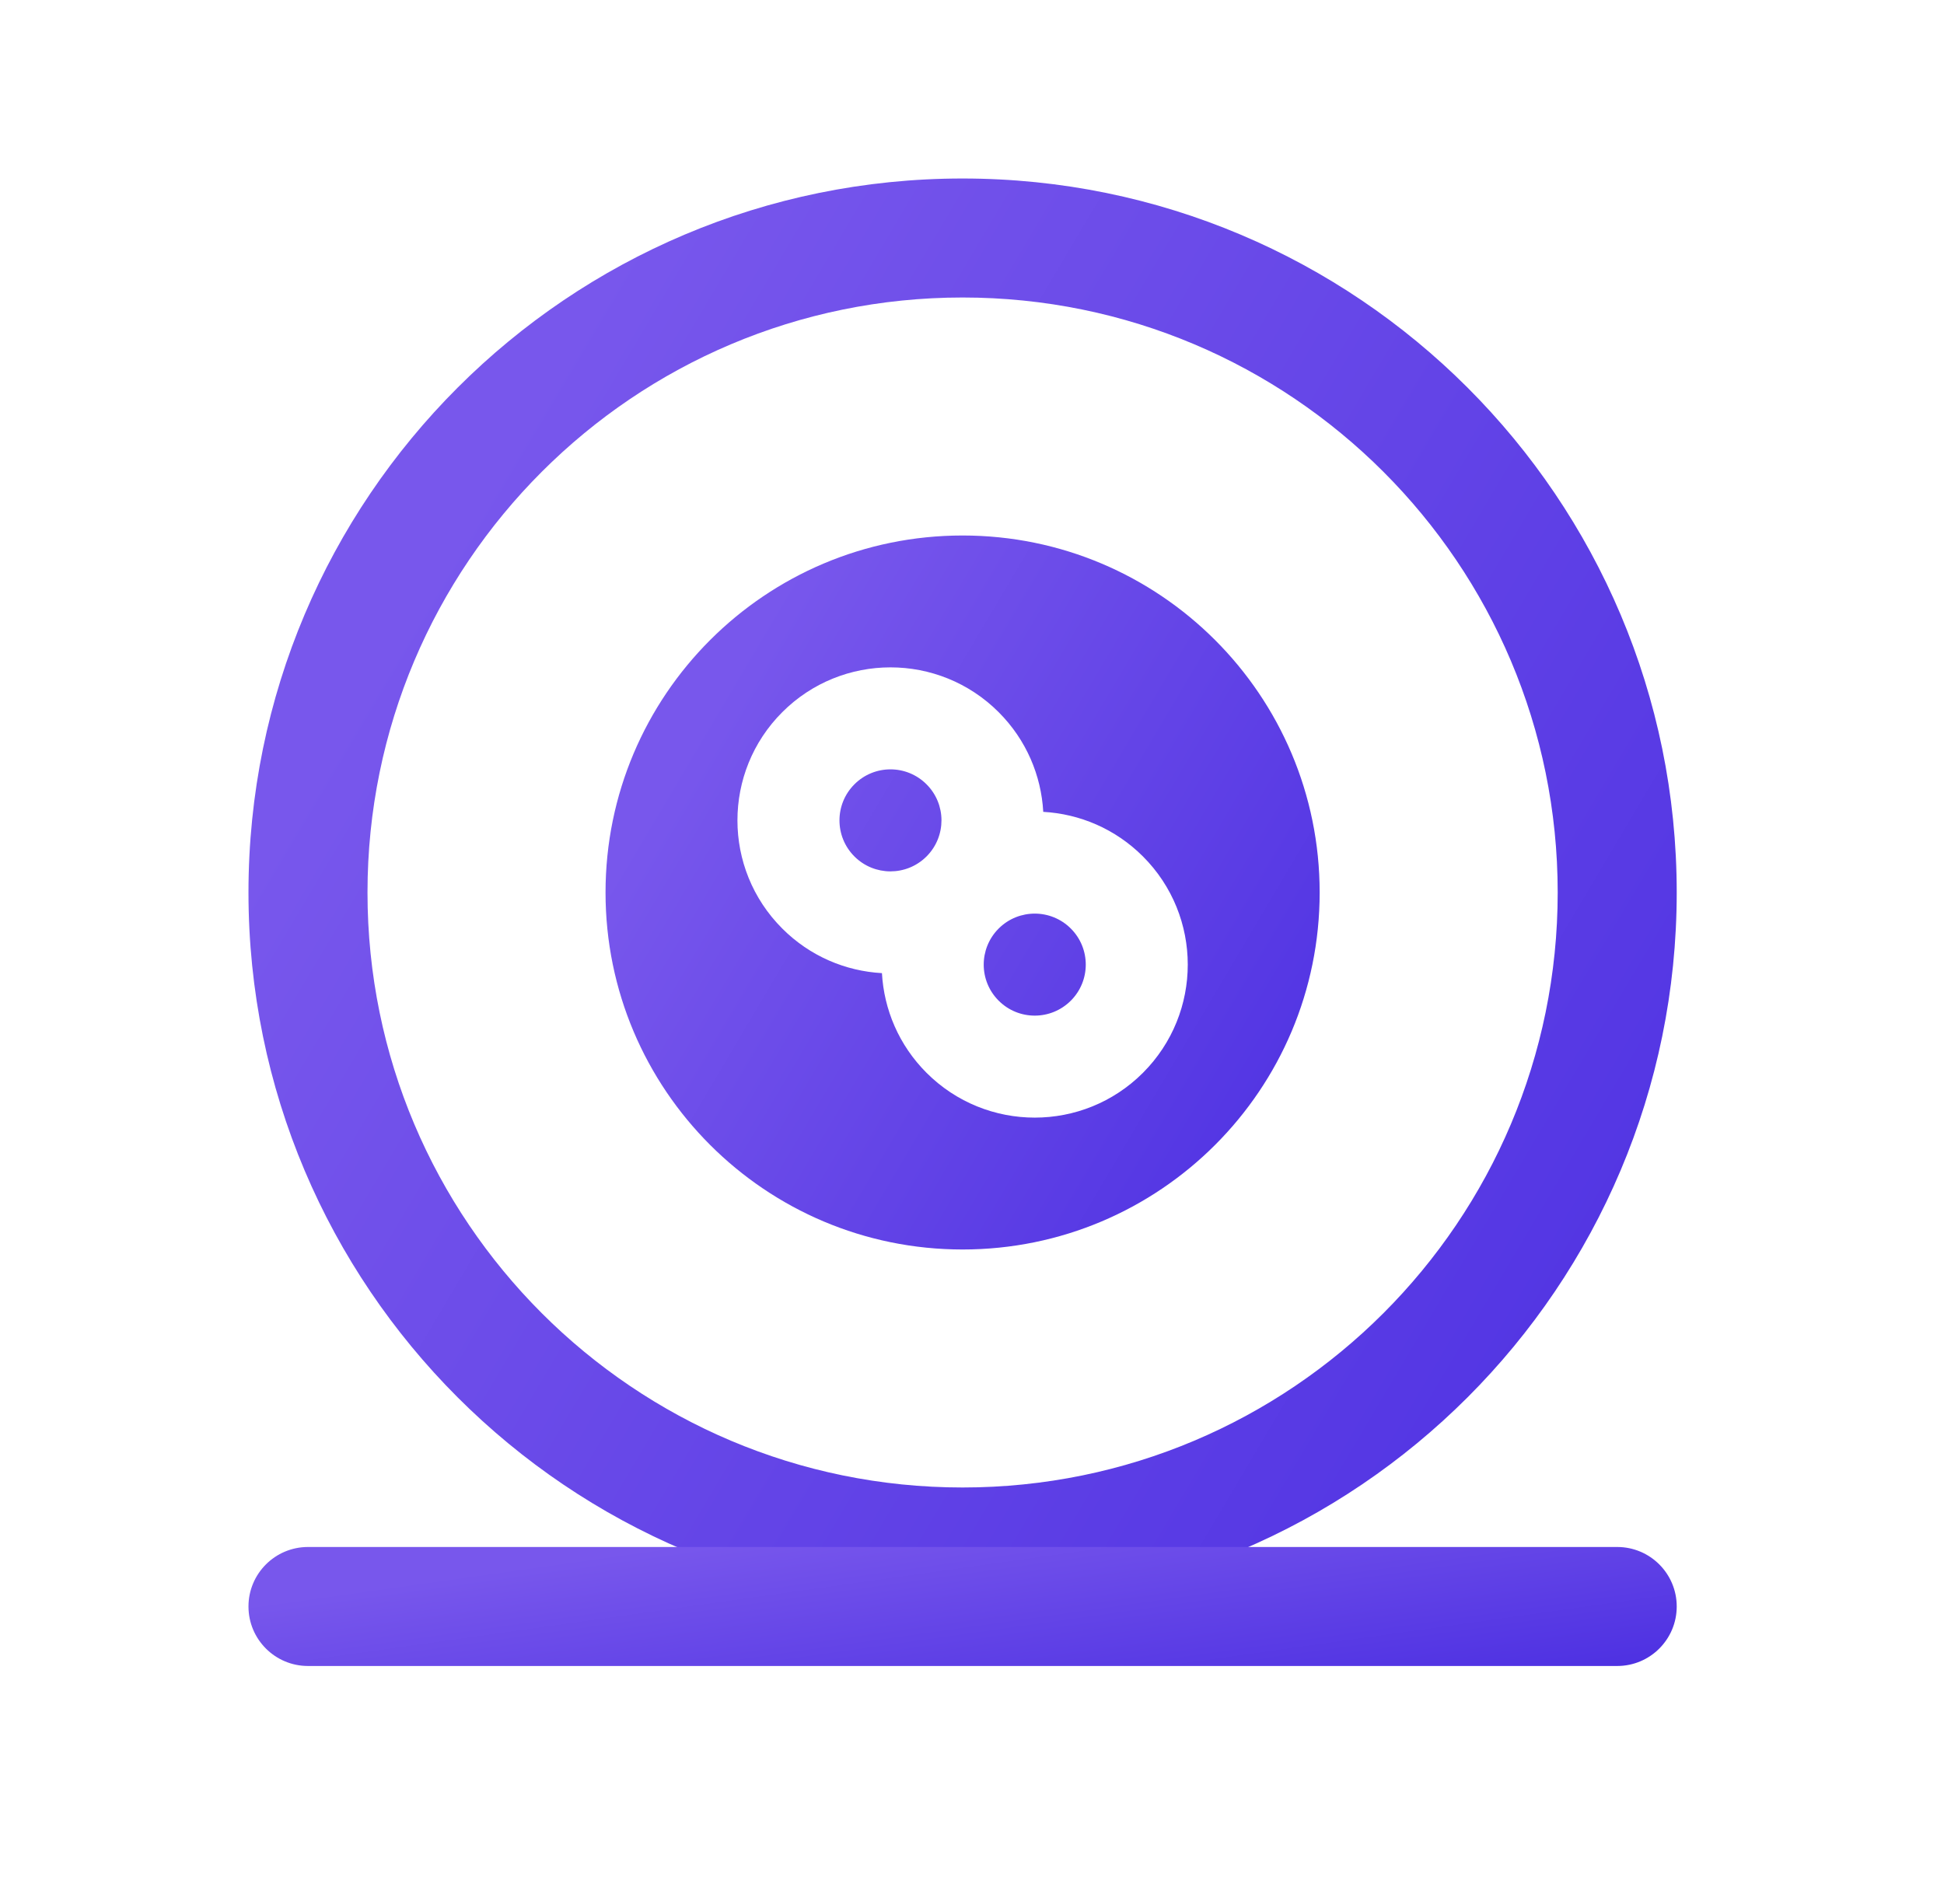
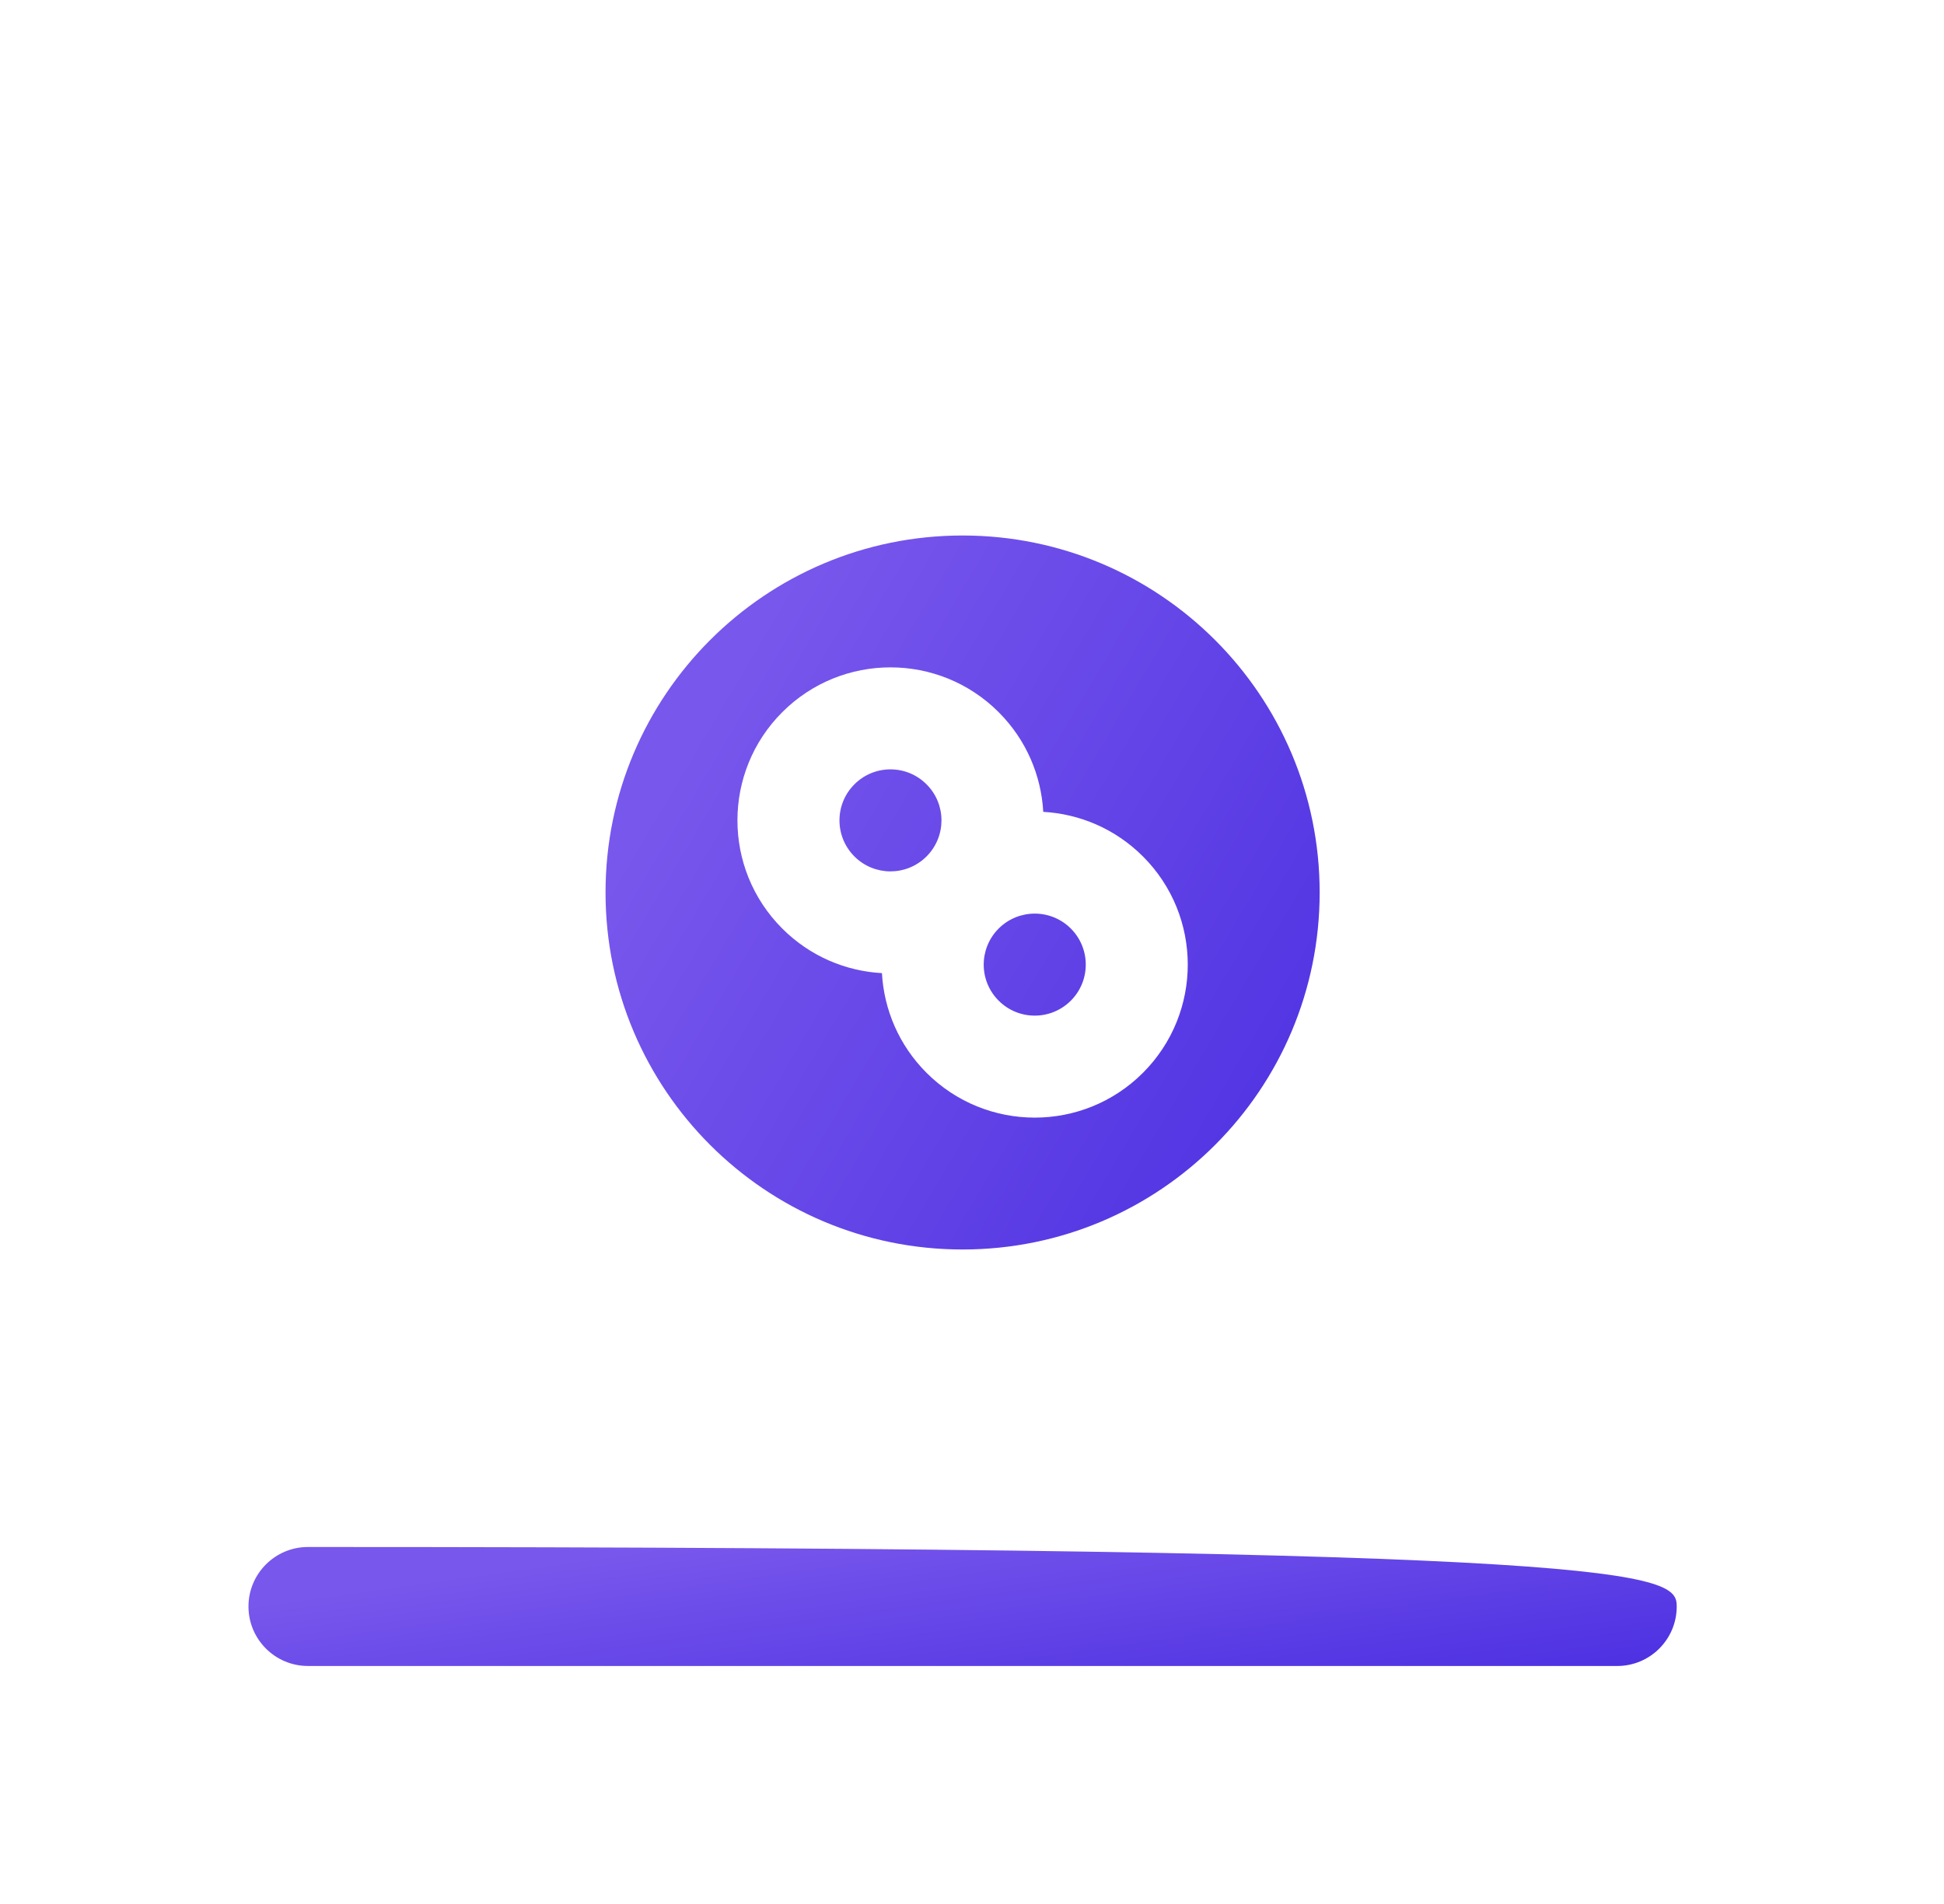
<svg xmlns="http://www.w3.org/2000/svg" width="49" height="48" viewBox="0 0 49 48" fill="none">
-   <path fill-rule="evenodd" clip-rule="evenodd" d="M24.263 7.5C15.979 7.5 9.263 14.216 9.263 22.5C9.263 30.784 15.979 37.5 24.263 37.5C32.547 37.5 39.263 30.784 39.263 22.5C39.263 14.216 32.547 7.5 24.263 7.5ZM6.263 22.5C6.263 12.559 14.322 4.5 24.263 4.5C34.204 4.5 42.263 12.559 42.263 22.5C42.263 32.441 34.204 40.5 24.263 40.5C14.322 40.5 6.263 32.441 6.263 22.5Z" fill="url(#paint0_linear_336_4791)" />
-   <path fill-rule="evenodd" clip-rule="evenodd" d="M6.263 40.5C6.263 39.672 6.935 39 7.763 39H40.763C41.592 39 42.263 39.672 42.263 40.5C42.263 41.328 41.592 42 40.763 42H7.763C6.935 42 6.263 41.328 6.263 40.5Z" fill="url(#paint1_linear_336_4791)" />
+   <path fill-rule="evenodd" clip-rule="evenodd" d="M6.263 40.5C6.263 39.672 6.935 39 7.763 39C41.592 39 42.263 39.672 42.263 40.5C42.263 41.328 41.592 42 40.763 42H7.763C6.935 42 6.263 41.328 6.263 40.5Z" fill="url(#paint1_linear_336_4791)" />
  <path fill-rule="evenodd" clip-rule="evenodd" d="M33.263 22.5C33.263 27.471 29.234 31.5 24.263 31.5C19.293 31.5 15.263 27.471 15.263 22.5C15.263 17.529 19.293 13.5 24.263 13.5C29.234 13.5 33.263 17.529 33.263 22.5ZM21.536 19.773C21.034 20.275 21.034 21.089 21.536 21.591C22.035 22.091 22.844 22.093 23.347 21.598C23.349 21.596 23.352 21.593 23.354 21.591C23.356 21.588 23.359 21.586 23.361 21.584C23.856 21.081 23.854 20.272 23.354 19.773C22.852 19.27 22.038 19.27 21.536 19.773ZM26.296 20.467C26.245 19.553 25.871 18.653 25.172 17.954C23.666 16.448 21.224 16.448 19.718 17.954C18.211 19.461 18.211 21.903 19.718 23.409C20.416 24.108 21.316 24.482 22.23 24.533C22.281 25.447 22.655 26.347 23.354 27.046C24.86 28.552 27.303 28.552 28.809 27.046C30.315 25.539 30.315 23.097 28.809 21.591C28.11 20.892 27.21 20.518 26.296 20.467ZM25.165 23.416C25.168 23.414 25.17 23.412 25.172 23.409C25.175 23.407 25.177 23.404 25.179 23.402C25.682 22.907 26.491 22.909 26.991 23.409C27.493 23.911 27.493 24.725 26.991 25.227C26.488 25.73 25.674 25.73 25.172 25.227C24.672 24.728 24.67 23.919 25.165 23.416Z" fill="url(#paint2_linear_336_4791)" />
  <defs>
    <linearGradient id="paint0_linear_336_4791" x1="11.557" y1="13.167" x2="45.101" y2="33.024" gradientUnits="userSpaceOnUse">
      <stop stop-color="#7857EC" />
      <stop offset="1" stop-color="#4E31E2" />
    </linearGradient>
    <linearGradient id="paint1_linear_336_4791" x1="11.557" y1="39.722" x2="12.438" y2="45.975" gradientUnits="userSpaceOnUse">
      <stop stop-color="#7857EC" />
      <stop offset="1" stop-color="#4E31E2" />
    </linearGradient>
    <linearGradient id="paint2_linear_336_4791" x1="17.91" y1="17.833" x2="34.682" y2="27.762" gradientUnits="userSpaceOnUse">
      <stop stop-color="#7857EC" />
      <stop offset="1" stop-color="#4E31E2" />
    </linearGradient>
  </defs>
</svg>